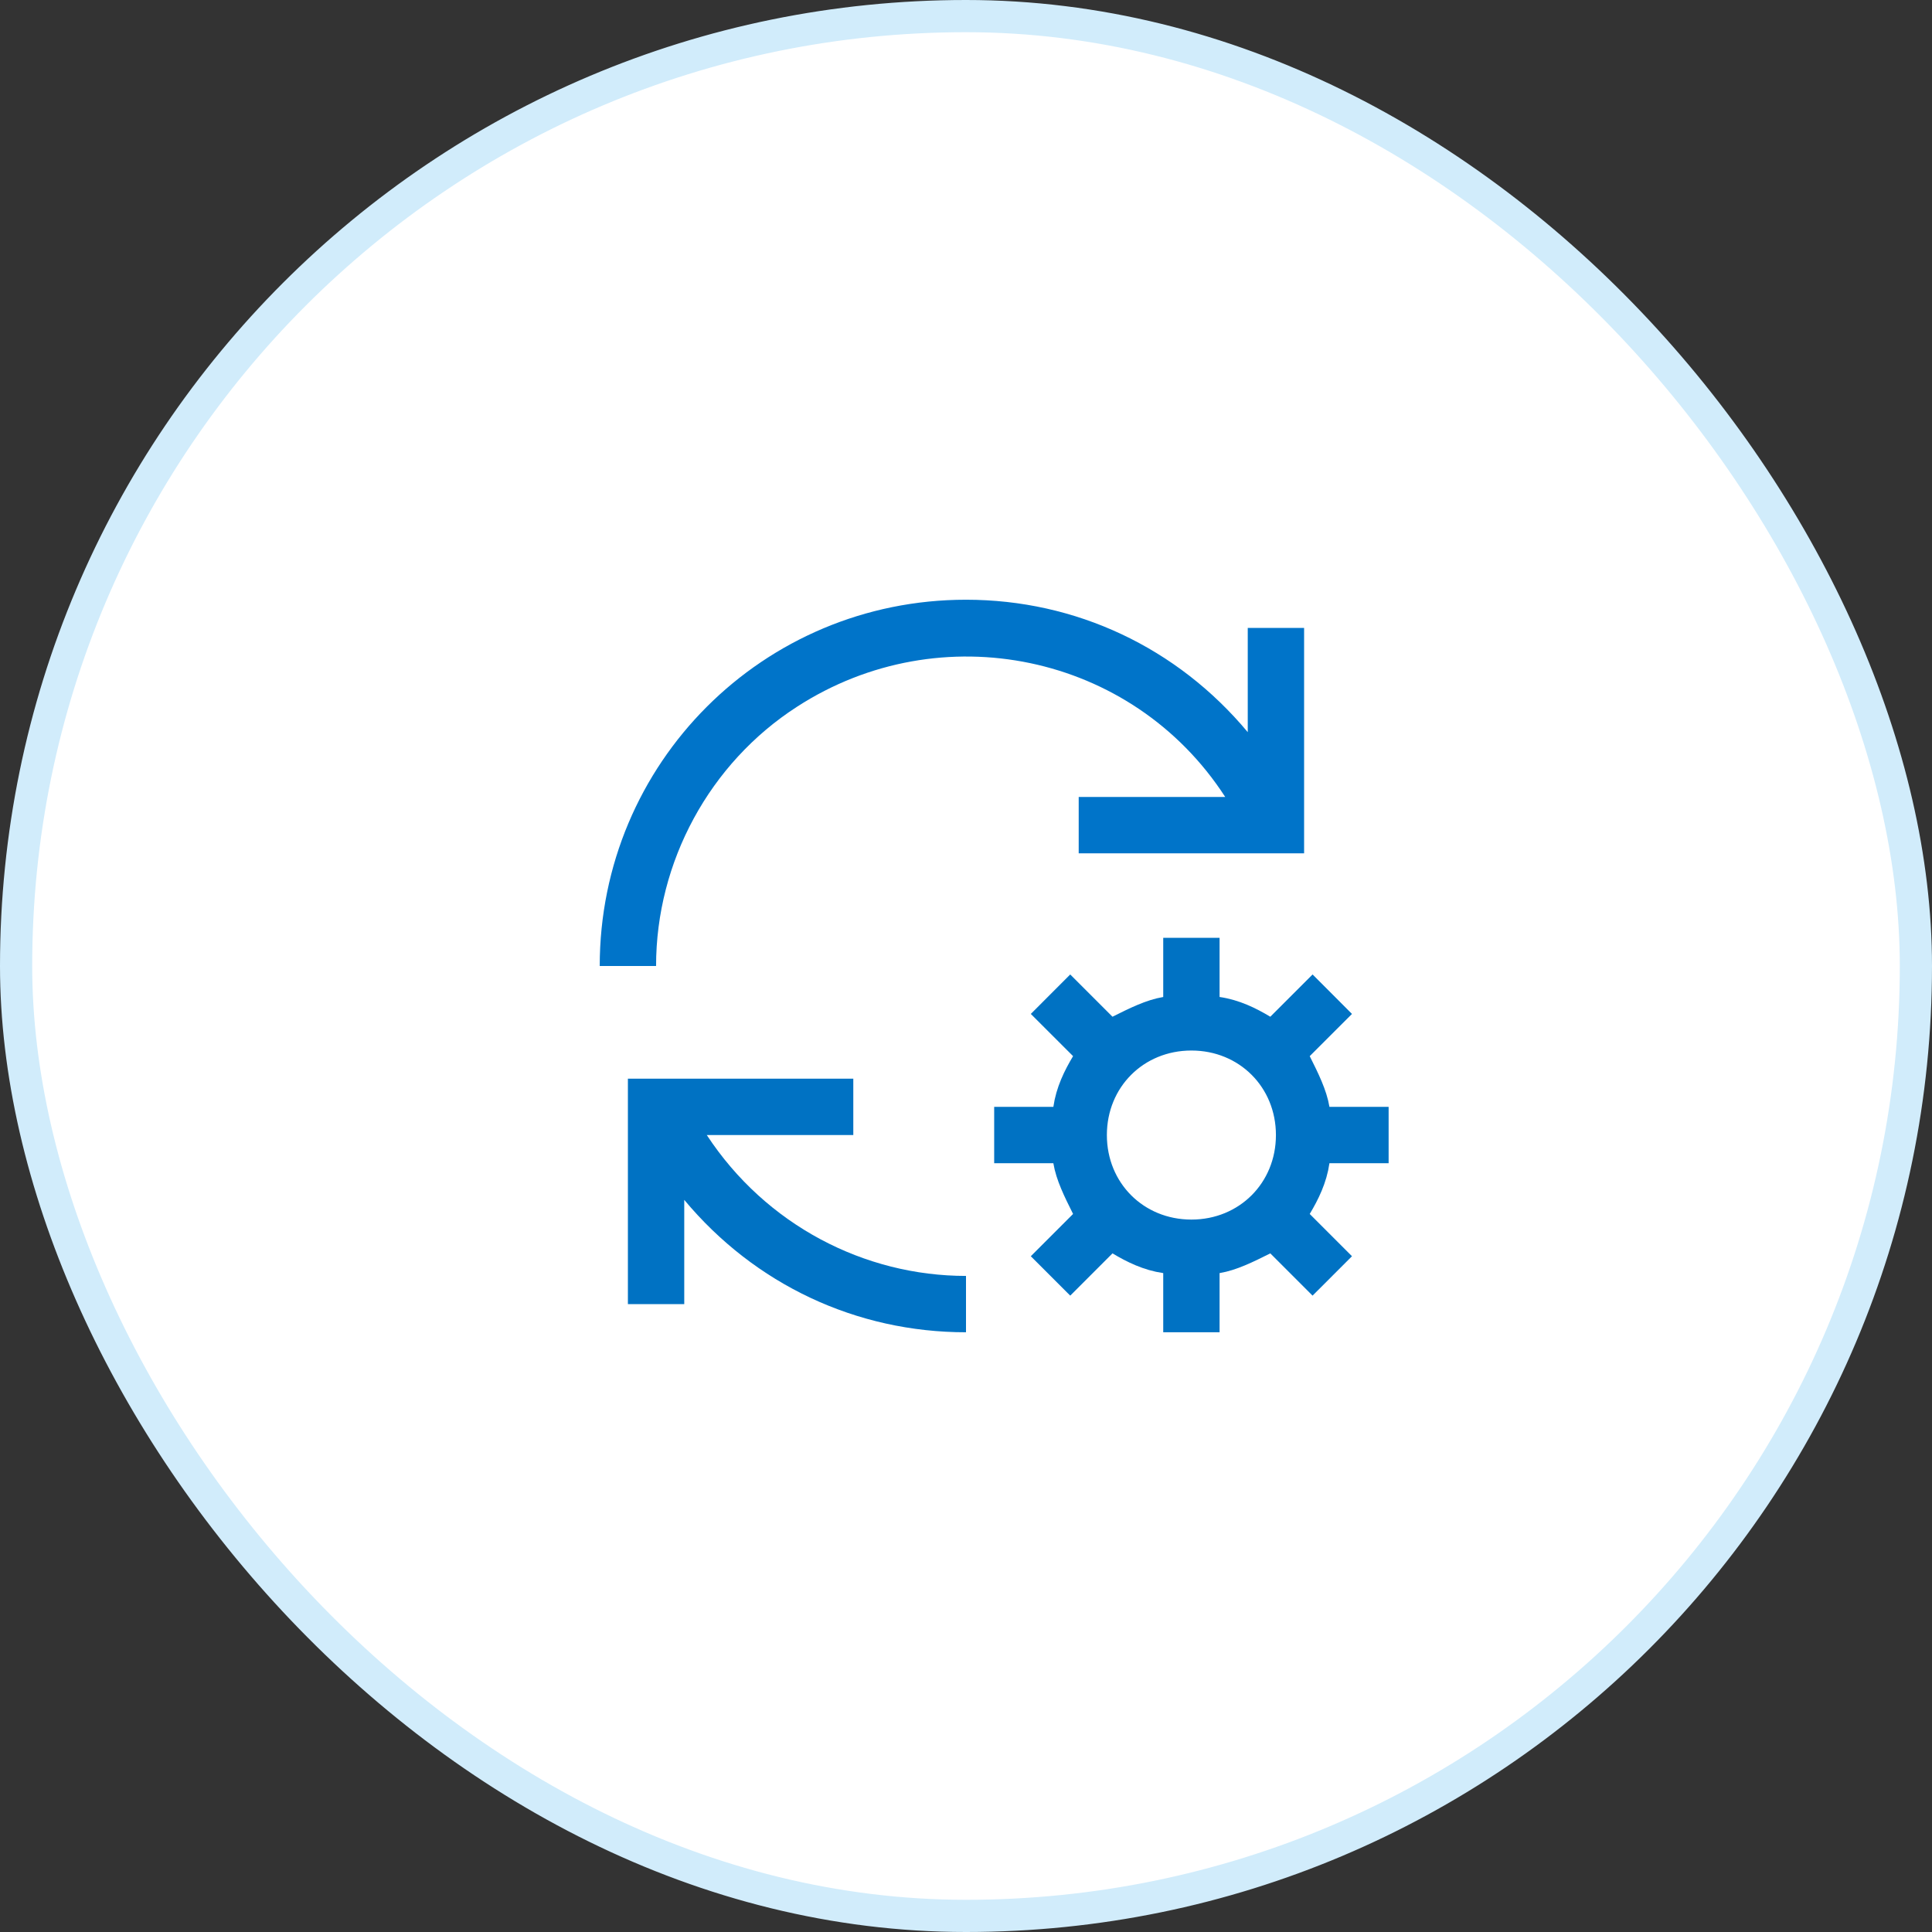
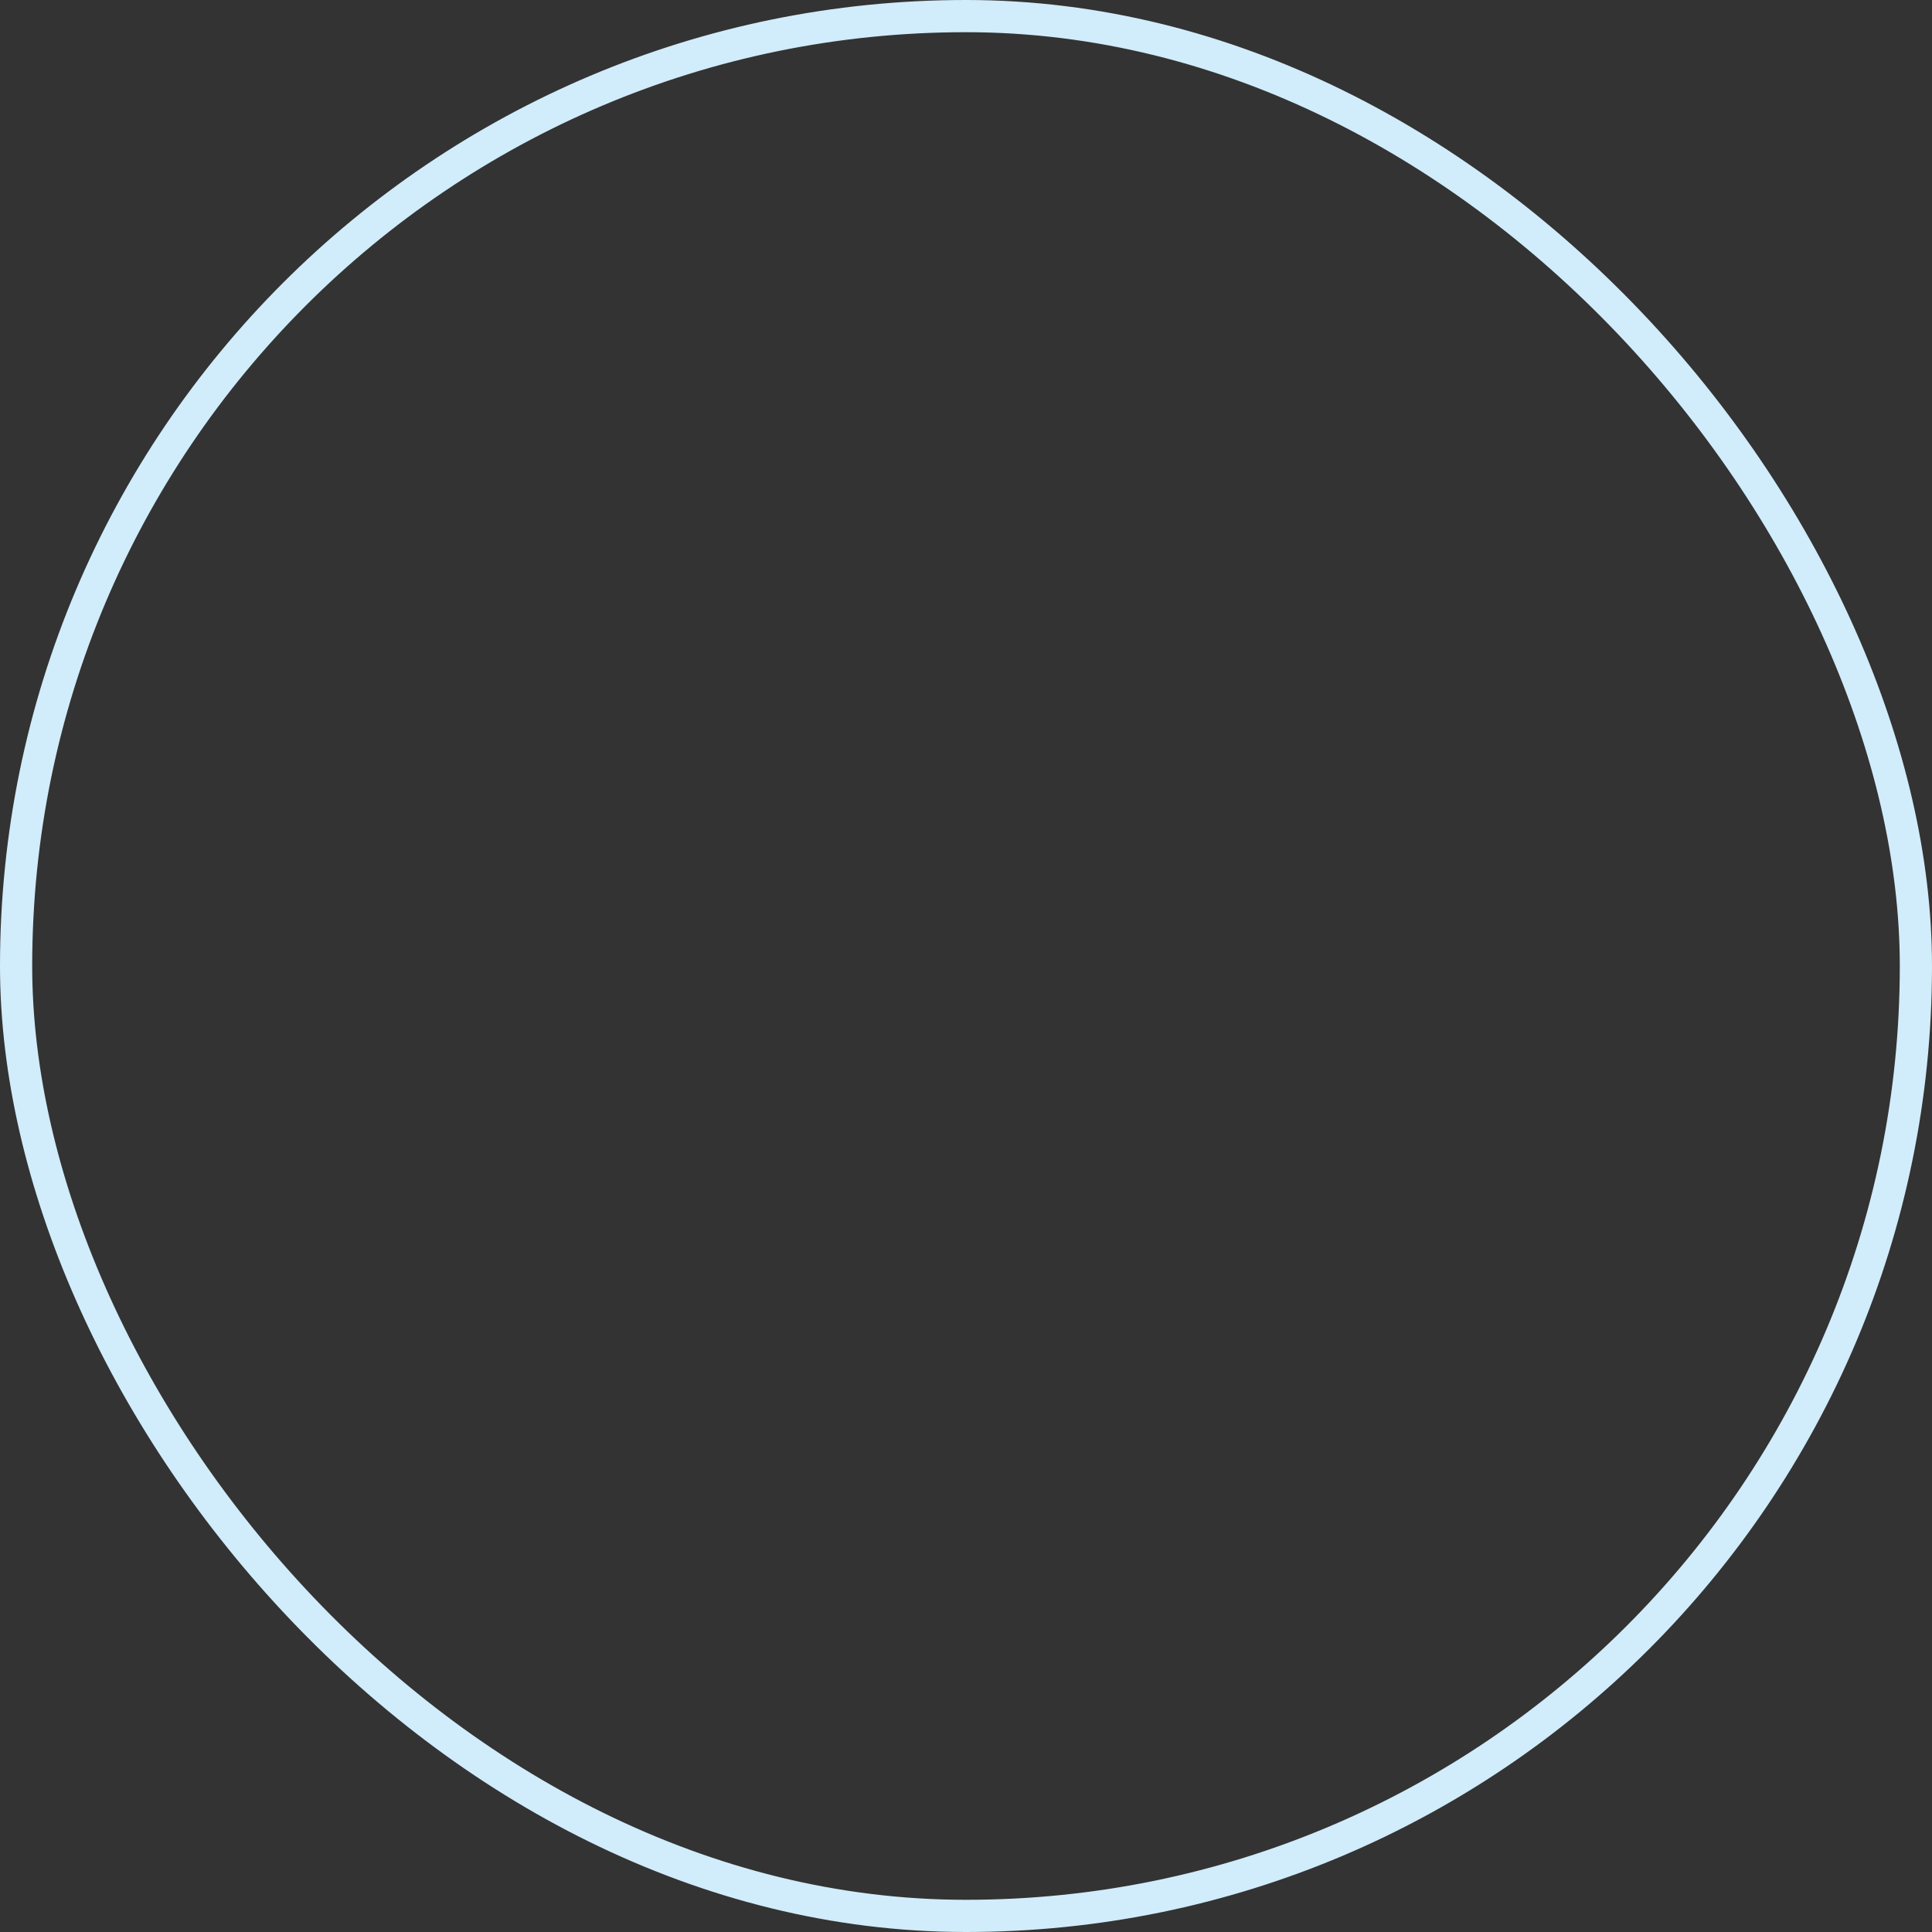
<svg xmlns="http://www.w3.org/2000/svg" width="60" height="60" viewBox="0 0 60 60" fill="none">
  <rect x="0" y="0" width="60" height="60" fill="#333333" stroke="none" />
-   <rect x="0.5" y="0.5" width="59" height="59" rx="29.5" fill="white" />
  <rect x="0.5" y="0.5" width="59" height="59" rx="29.5" stroke="#D1ECFB" />
  <g clip-path="url(#clip0_6290_27825)">
    <path d="M30 39.625C26.85 39.625 23.788 38.05 21.95 35.25H26.5V33.5H19.5V40.5H21.25V37.263C23.438 39.888 26.587 41.375 30 41.375V39.625Z" fill="#0072C3" />
-     <path d="M40.794 34.457L40.864 34.875H41.288H42.625V35.625H41.288H40.854L40.792 36.054C40.719 36.569 40.496 37.027 40.246 37.443L40.045 37.778L40.321 38.054L41.28 39.013L40.763 39.53L39.804 38.571L39.549 38.317L39.226 38.478C38.685 38.749 38.23 38.971 37.793 39.044L37.375 39.114V39.538V40.875H36.625V39.538V39.104L36.196 39.042C35.681 38.969 35.223 38.746 34.807 38.496L34.472 38.295L34.196 38.571L33.237 39.53L32.72 39.013L33.679 38.054L33.933 37.799L33.772 37.476C33.501 36.935 33.279 36.48 33.206 36.043L33.136 35.625H32.712H31.375V34.875H32.712H33.146L33.208 34.446C33.281 33.931 33.504 33.473 33.754 33.057L33.955 32.722L33.679 32.446L32.72 31.488L33.237 30.97L34.196 31.929L34.451 32.183L34.774 32.022C35.315 31.751 35.77 31.529 36.207 31.456L36.625 31.386V30.962V29.625H37.375V30.962V31.396L37.804 31.457C38.319 31.531 38.777 31.754 39.193 32.004L39.528 32.205L39.804 31.929L40.763 30.97L41.28 31.488L40.321 32.446L40.067 32.701L40.228 33.024C40.499 33.565 40.721 34.02 40.794 34.457ZM33.875 35.25C33.875 37.014 35.236 38.375 37 38.375C38.764 38.375 40.125 37.014 40.125 35.25C40.125 33.486 38.764 32.125 37 32.125C35.236 32.125 33.875 33.486 33.875 35.25Z" fill="#0072C3" stroke="#0072C3" />
-     <path d="M33.5 24.75H38.05C35.163 20.288 29.212 19.062 24.75 21.95C22.038 23.7 20.375 26.762 20.375 30H18.625C18.625 23.7 23.7 18.625 30 18.625C33.413 18.625 36.562 20.113 38.75 22.738V19.5H40.5V26.5H33.5V24.75Z" fill="#0074C9" />
  </g>
  <defs>
    <clipPath id="clip0_6290_27825">
-       <rect width="28" height="28" fill="white" transform="translate(16 16)" />
-     </clipPath>
+       </clipPath>
  </defs>
</svg>